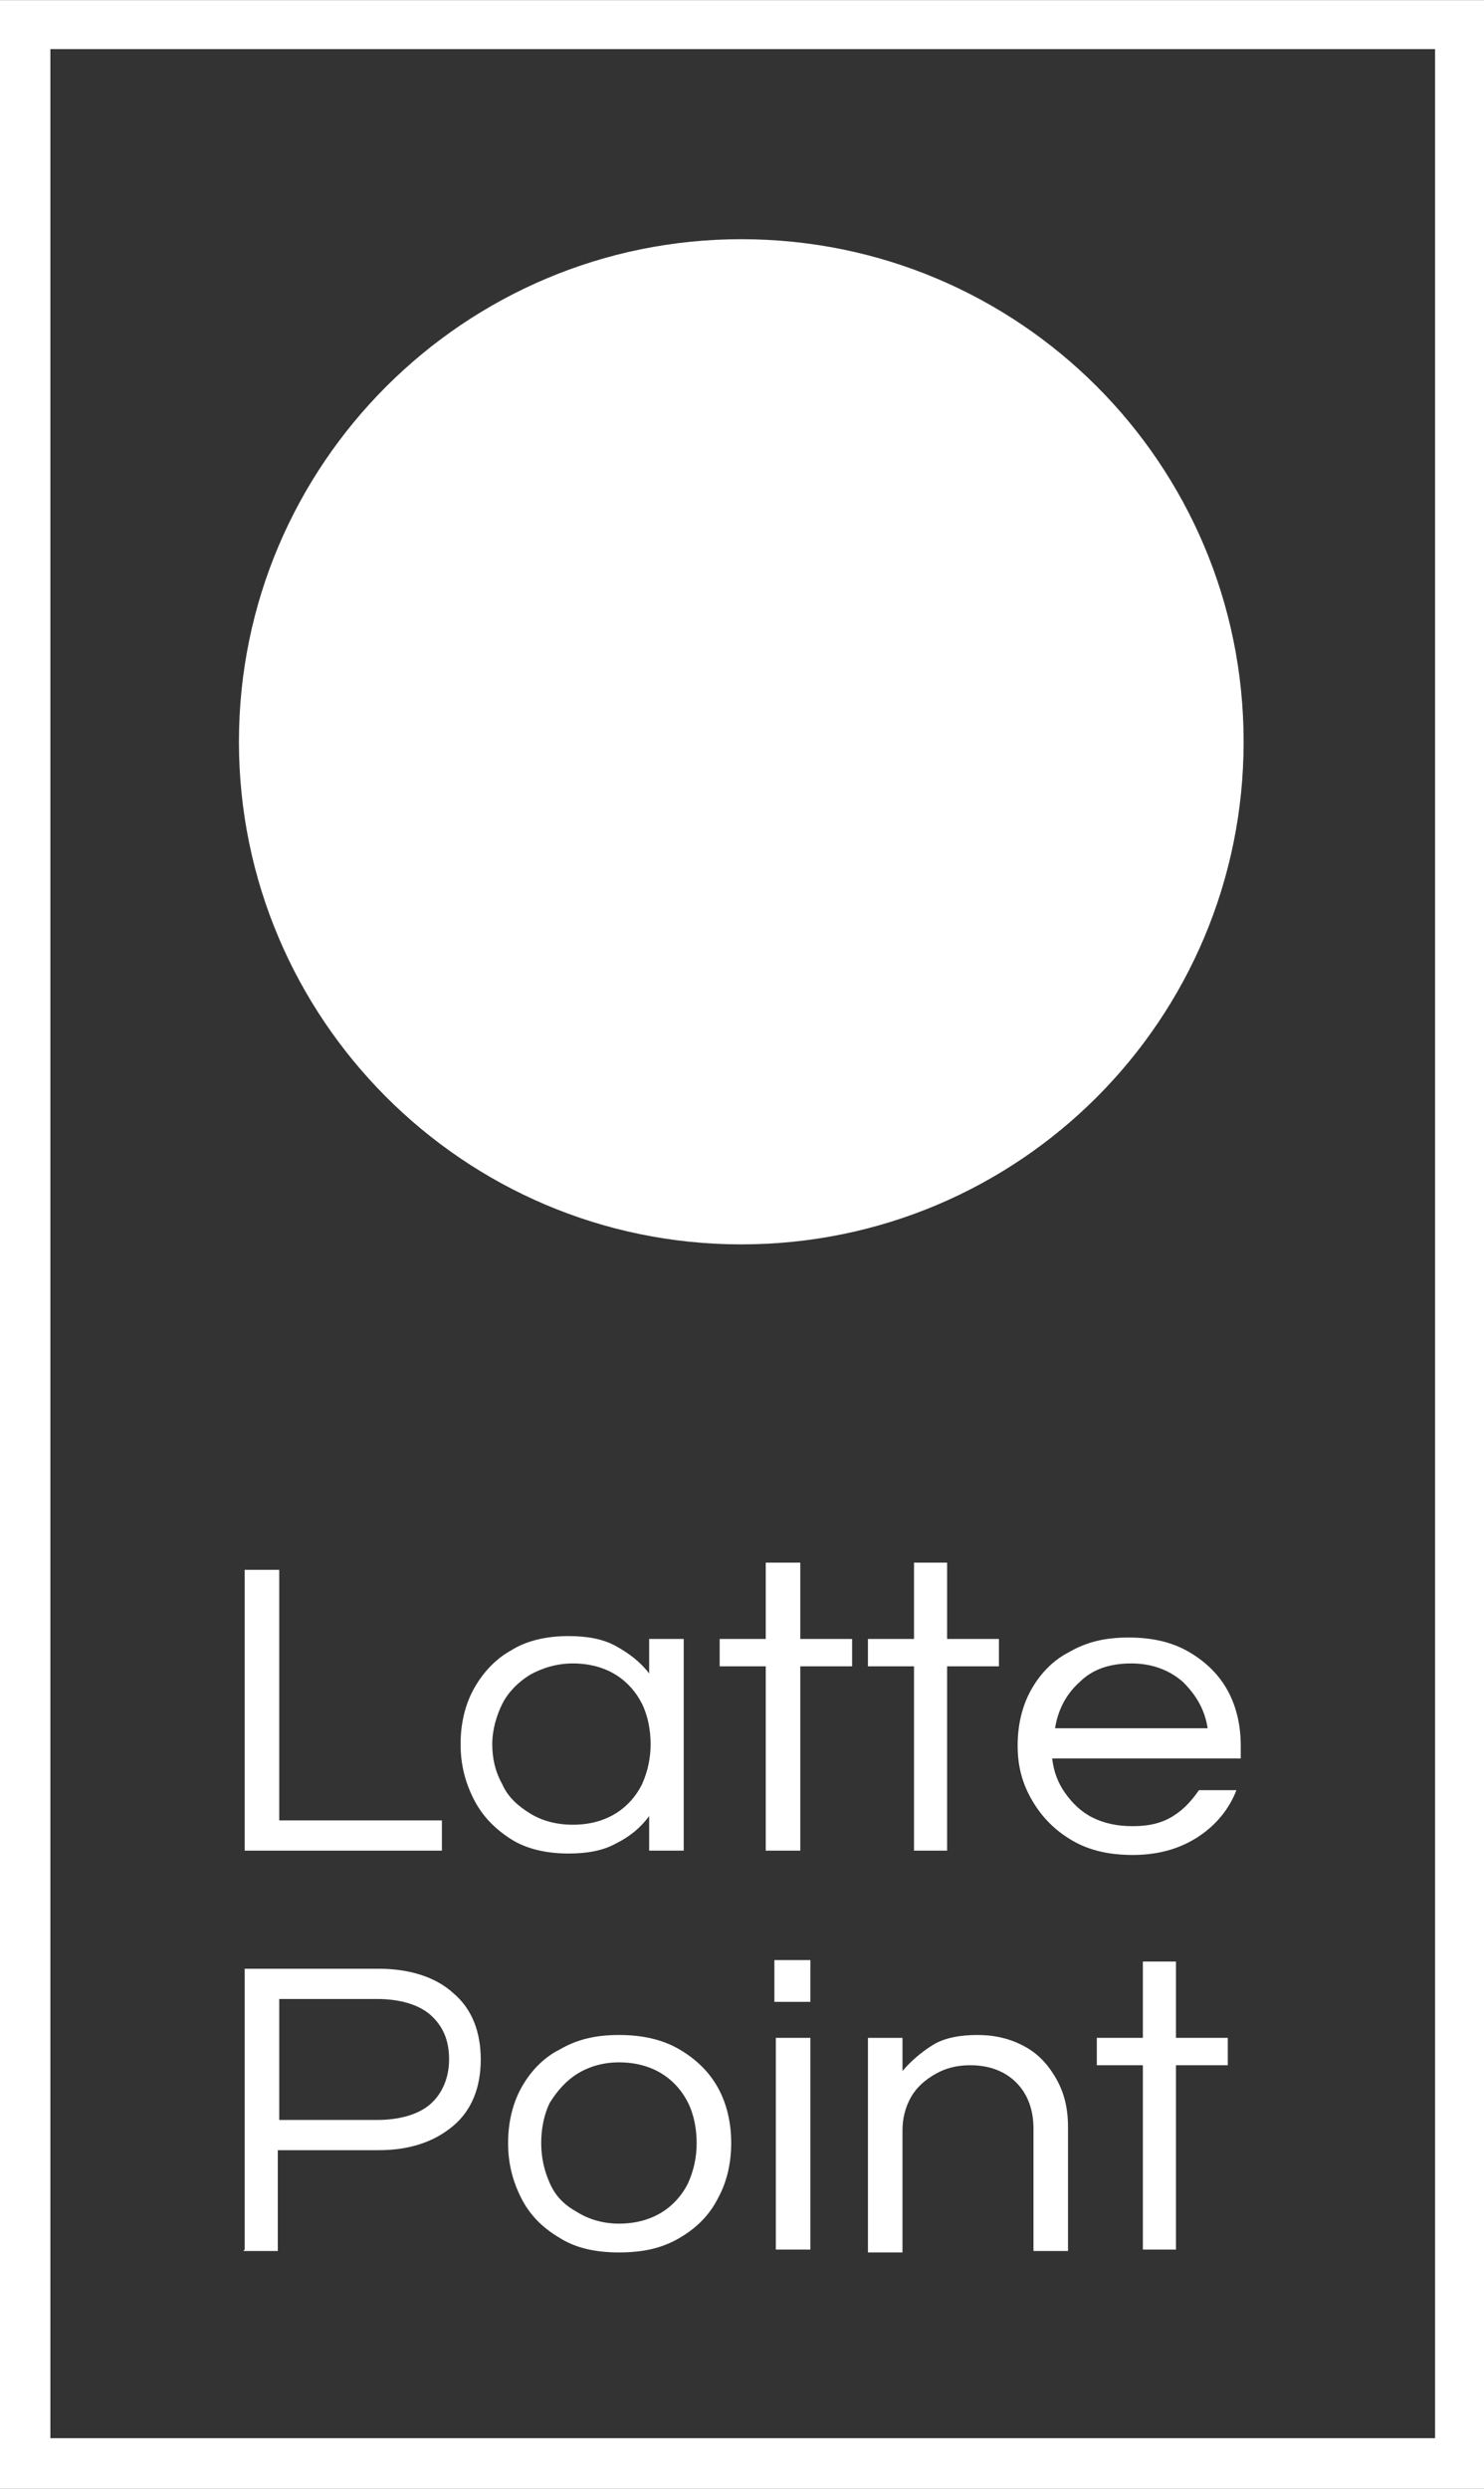
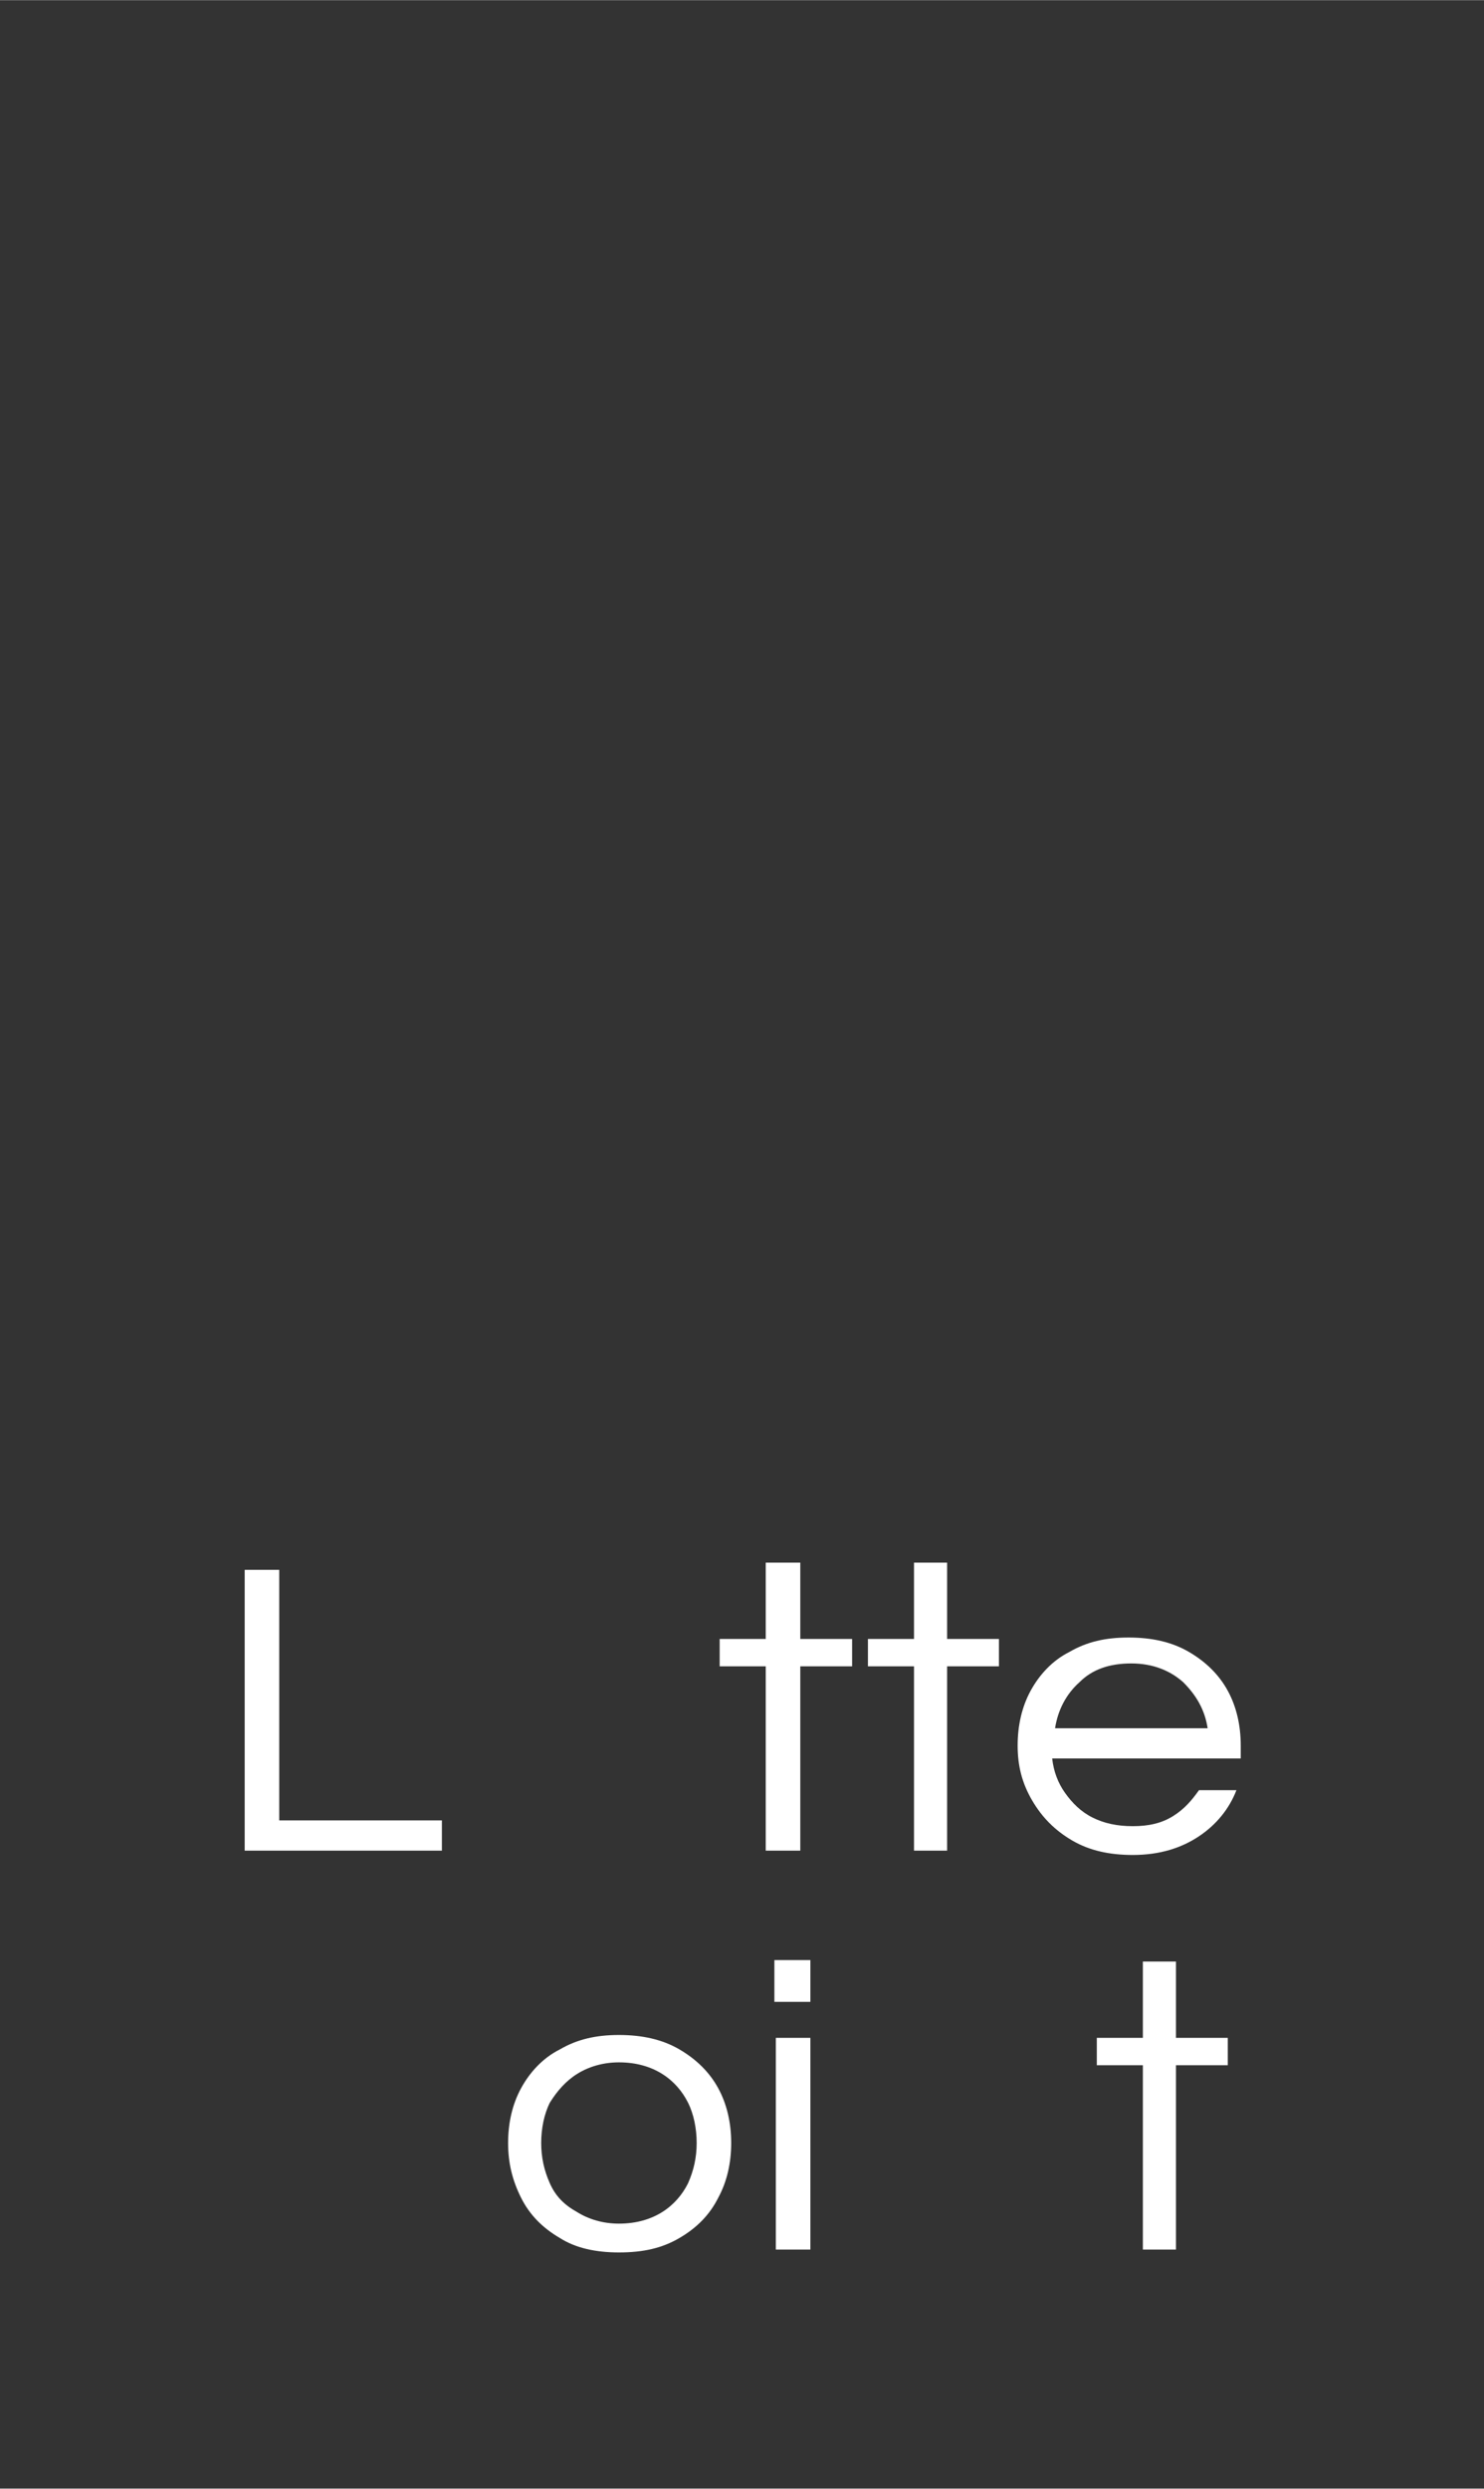
<svg xmlns="http://www.w3.org/2000/svg" xml:space="preserve" width="23.863mm" height="40mm" version="1.1" style="shape-rendering:geometricPrecision; text-rendering:geometricPrecision; image-rendering:optimizeQuality; fill-rule:evenodd; clip-rule:evenodd" viewBox="0 0 10.31 17.28">
  <rect x="0" y="0" width="10.31" height="17.28" fill="#333333" stroke="none" />
  <defs>
    <style type="text/css"> .fil0 {fill:white;fill-rule:nonzero} </style>
  </defs>
  <g id="Layer_x0020_1">
    <g id="_105553200250048">
-       <path class="fil0" d="M0.35 16.93l9.62 0 0 -16.59 -9.62 0 0 16.59zm9.96 0.35l-10.31 0 0 -17.28 10.31 0 0 17.28z" />
-       <path class="fil0" d="M8.64 5.15c0,-1.93 -1.56,-3.49 -3.49,-3.49 -1.92,0 -3.49,1.56 -3.49,3.49 0,1.92 1.56,3.49 3.49,3.49 1.93,0 3.49,-1.56 3.49,-3.49z" />
      <polygon class="fil0" points="1.7,12.85 1.7,10.9 1.94,10.9 1.94,12.64 3.07,12.64 3.07,12.85 " />
-       <path class="fil0" d="M3.98 12.67c0.12,0 0.22,-0.03 0.3,-0.08 0.08,-0.05 0.14,-0.12 0.18,-0.2 0.04,-0.09 0.06,-0.18 0.06,-0.28 0,-0.1 -0.02,-0.2 -0.06,-0.28 -0.04,-0.08 -0.1,-0.15 -0.18,-0.2 -0.08,-0.05 -0.18,-0.08 -0.3,-0.08 -0.11,0 -0.21,0.03 -0.3,0.08 -0.08,0.05 -0.15,0.12 -0.19,0.2 -0.04,0.08 -0.07,0.18 -0.07,0.28 0,0.1 0.02,0.19 0.07,0.28 0.04,0.09 0.11,0.15 0.19,0.2 0.08,0.05 0.18,0.08 0.3,0.08zm-0.03 0.2c-0.15,0 -0.29,-0.03 -0.4,-0.1 -0.11,-0.07 -0.2,-0.16 -0.26,-0.28 -0.06,-0.12 -0.09,-0.24 -0.09,-0.38 0,-0.14 0.03,-0.27 0.09,-0.38 0.06,-0.11 0.15,-0.21 0.26,-0.27 0.11,-0.07 0.25,-0.1 0.4,-0.1 0.13,0 0.24,0.02 0.33,0.07 0.09,0.05 0.17,0.11 0.23,0.19l0 -0.24 0.24 0 0 1.47 -0.24 0 0 -0.24c-0.06,0.08 -0.13,0.14 -0.23,0.19 -0.09,0.05 -0.2,0.07 -0.33,0.07z" />
      <polygon class="fil0" points="5.32,12.85 5.32,11.57 5,11.57 5,11.38 5.32,11.38 5.32,10.85 5.56,10.85 5.56,11.38 5.92,11.38 5.92,11.57 5.56,11.57 5.56,12.85 " />
      <polygon class="fil0" points="6.35,12.85 6.35,11.57 6.03,11.57 6.03,11.38 6.35,11.38 6.35,10.85 6.58,10.85 6.58,11.38 6.94,11.38 6.94,11.57 6.58,11.57 6.58,12.85 " />
      <path class="fil0" d="M7.32 12l1.07 0c-0.02,-0.13 -0.08,-0.23 -0.17,-0.32 -0.09,-0.08 -0.21,-0.13 -0.36,-0.13 -0.15,0 -0.27,0.04 -0.36,0.13 -0.09,0.08 -0.15,0.19 -0.17,0.32zm0.55 0.88c-0.16,0 -0.3,-0.03 -0.42,-0.1 -0.12,-0.07 -0.21,-0.16 -0.28,-0.28 -0.07,-0.12 -0.1,-0.24 -0.1,-0.38 0,-0.14 0.03,-0.27 0.09,-0.38 0.06,-0.11 0.15,-0.21 0.27,-0.27 0.12,-0.07 0.25,-0.1 0.41,-0.1 0.16,0 0.3,0.03 0.42,0.1 0.12,0.07 0.21,0.16 0.27,0.27 0.06,0.11 0.09,0.24 0.09,0.38l0 0.09 -1.31 0c0.01,0.09 0.04,0.17 0.09,0.24 0.05,0.07 0.11,0.13 0.19,0.17 0.08,0.04 0.17,0.06 0.28,0.06 0.11,0 0.2,-0.02 0.28,-0.07 0.08,-0.05 0.13,-0.11 0.18,-0.18l0.26 0c-0.05,0.13 -0.14,0.24 -0.26,0.32 -0.12,0.08 -0.27,0.13 -0.46,0.13z" />
-       <path class="fil0" d="M1.94 14.72l0.68 0c0.16,0 0.29,-0.04 0.37,-0.11 0.08,-0.07 0.13,-0.18 0.13,-0.31 0,-0.13 -0.04,-0.23 -0.13,-0.31 -0.08,-0.07 -0.21,-0.11 -0.37,-0.11l-0.68 0 0 0.84zm-0.24 0.9l0 -1.95 0.93 0c0.22,0 0.4,0.06 0.52,0.17 0.13,0.11 0.19,0.27 0.19,0.46 0,0.19 -0.06,0.35 -0.19,0.46 -0.13,0.11 -0.3,0.17 -0.52,0.17l-0.7 0 0 0.7 -0.24 0z" />
      <path class="fil0" d="M4.3 15.44c0.12,0 0.22,-0.03 0.3,-0.08 0.08,-0.05 0.14,-0.12 0.18,-0.2 0.04,-0.09 0.06,-0.18 0.06,-0.28 0,-0.1 -0.02,-0.2 -0.06,-0.28 -0.04,-0.08 -0.1,-0.15 -0.18,-0.2 -0.08,-0.05 -0.18,-0.08 -0.3,-0.08 -0.11,0 -0.21,0.03 -0.29,0.08 -0.08,0.05 -0.14,0.12 -0.19,0.2 -0.04,0.08 -0.06,0.18 -0.06,0.28 0,0.1 0.02,0.19 0.06,0.28 0.04,0.09 0.1,0.15 0.19,0.2 0.08,0.05 0.18,0.08 0.29,0.08zm0 0.2c-0.16,0 -0.3,-0.03 -0.41,-0.1 -0.12,-0.07 -0.21,-0.16 -0.27,-0.28 -0.06,-0.12 -0.09,-0.24 -0.09,-0.38 0,-0.14 0.03,-0.27 0.09,-0.38 0.06,-0.11 0.15,-0.21 0.27,-0.27 0.12,-0.07 0.25,-0.1 0.41,-0.1 0.16,0 0.3,0.03 0.42,0.1 0.12,0.07 0.21,0.16 0.27,0.27 0.06,0.11 0.09,0.24 0.09,0.38 0,0.14 -0.03,0.27 -0.09,0.38 -0.06,0.12 -0.15,0.21 -0.27,0.28 -0.12,0.07 -0.25,0.1 -0.42,0.1z" />
      <path class="fil0" d="M5.39 14.15l0.24 0 0 1.47 -0.24 0 0 -1.47zm-0.01 -0.54l0.25 0 0 0.29 -0.25 0 0 -0.29z" />
-       <path class="fil0" d="M6.03 15.62l0 -1.47 0.24 0 0 0.23c0.06,-0.07 0.13,-0.13 0.21,-0.18 0.08,-0.05 0.19,-0.07 0.31,-0.07 0.11,0 0.21,0.02 0.31,0.07 0.1,0.05 0.17,0.12 0.23,0.22 0.06,0.1 0.09,0.21 0.09,0.35l0 0.86 -0.24 0 0 -0.85c0,-0.13 -0.04,-0.24 -0.12,-0.32 -0.08,-0.08 -0.19,-0.12 -0.32,-0.12 -0.09,0 -0.17,0.02 -0.24,0.06 -0.07,0.04 -0.13,0.09 -0.17,0.16 -0.04,0.07 -0.06,0.15 -0.06,0.23l0 0.85 -0.24 0z" />
      <polygon class="fil0" points="7.94,15.62 7.94,14.34 7.62,14.34 7.62,14.15 7.94,14.15 7.94,13.62 8.17,13.62 8.17,14.15 8.53,14.15 8.53,14.34 8.17,14.34 8.17,15.62 " />
    </g>
  </g>
</svg>